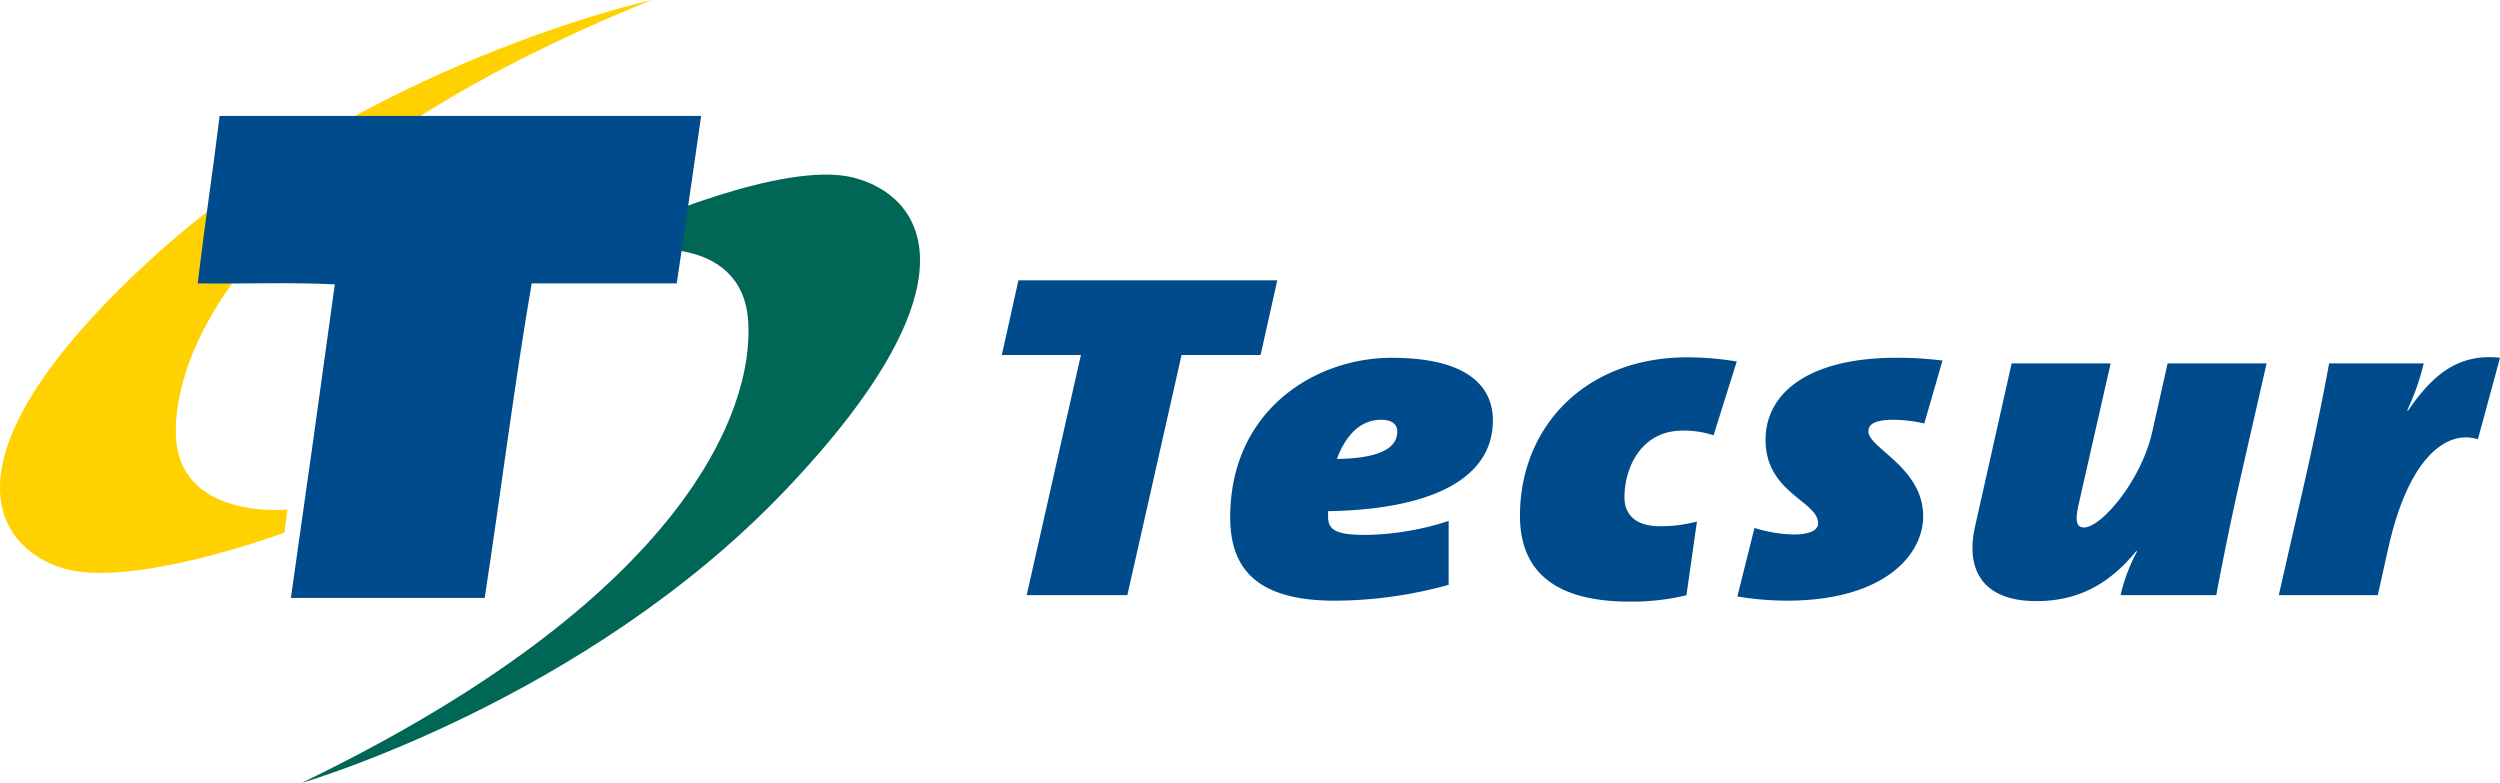
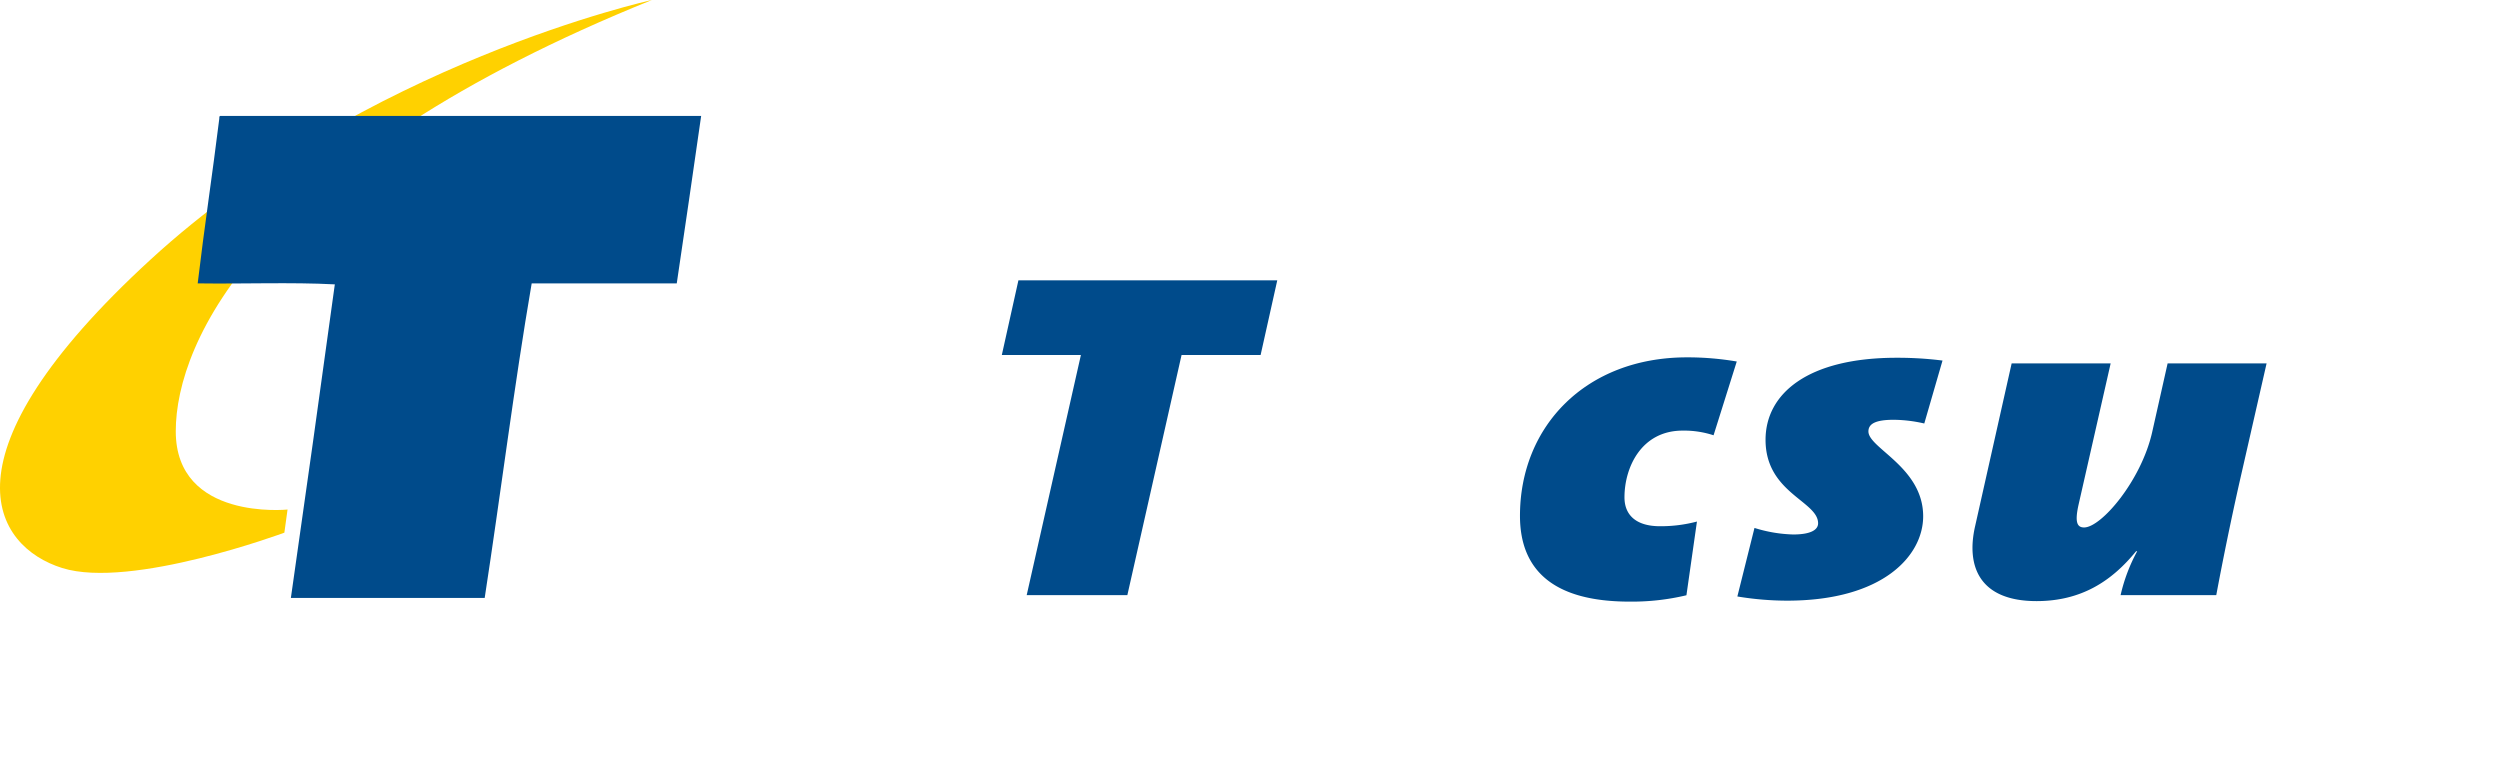
<svg xmlns="http://www.w3.org/2000/svg" id="Layer_1_copy" data-name="Layer 1 copy" viewBox="0 0 786.84 246.42">
  <defs>
    <style>.cls-1{fill:#ffd100;}.cls-1,.cls-2,.cls-3{fill-rule:evenodd;}.cls-2{fill:#006757;}.cls-3,.cls-4{fill:#004b8b;}</style>
  </defs>
  <title>logo</title>
  <path class="cls-1" d="M205.18,0S114.86,19.8,47.43,81.66-2.06,172,19.59,178.78,89.5,167.65,89.5,167.65l1-7.28S55.32,164,55.32,135.73,81.33,50,205.18,0Z" />
-   <path class="cls-2" d="M94.9,246.42s88.81-25.69,152-91.86,43.44-93.38,21.39-98.74-69,15.71-69,15.71l-.48,7.32s34.81-5.95,36.67,22.27S215.19,188.41,94.9,246.42Z" />
  <path class="cls-3" d="M69.31,36.48H220.68Q216.9,62.93,213,89.19H167.34c-5.55,32.37-9.74,66.1-14.79,99h-61Q98.6,139,105.38,89.5c-13.77-.72-28.87-.1-43.16-.31,2.06-17.46,4.65-34.4,6.79-51.78C69,37,69,36.53,69.31,36.48Z" />
  <path class="cls-4" d="M396.76,111.73H371.88L354.82,187.3H323.14l17.06-75.57H315.31l5.22-23.49H402Z" />
-   <path class="cls-4" d="M418,160.88v1.76c0,4,2.26,5.72,11.66,5.72a88.31,88.31,0,0,0,26.28-4.4v20.1a134.68,134.68,0,0,1-35.85,5c-25.24,0-32.9-10.71-32.9-26.27,0-33.59,26.63-50.18,50.82-50.18,26.11,0,31.86,10.71,31.86,19.66C469.86,152.22,447.4,160.43,418,160.88Zm16.71-28.76c-7.65,0-11.84,6.61-13.93,12.32,10.62-.14,19-2.2,19-8.65C439.74,133.59,438.18,132.12,434.7,132.12Z" />
  <path class="cls-4" d="M539.32,137a29.77,29.77,0,0,0-9.76-1.47c-12.87,0-18.28,11.45-18.28,21,0,5.72,3.84,9.09,11.14,9.09a44.35,44.35,0,0,0,11.67-1.47l-3.31,23.2a73.94,73.94,0,0,1-17.92,2c-23.85,0-34.47-9.84-34.47-27,0-28.17,20.72-49.88,52.57-49.88a92.45,92.45,0,0,1,15.66,1.31Z" />
  <path class="cls-4" d="M605.64,133.29a44.22,44.22,0,0,0-9.58-1.17c-5.58,0-8,1.17-8,3.67,0,5.28,17.23,11.29,17.23,26.7,0,12.32-12.53,26.56-42.82,26.56a96.16,96.16,0,0,1-15.66-1.32l5.39-21.57a44.31,44.31,0,0,0,12.19,2.06c5.21,0,7.83-1.32,7.83-3.52,0-7-16.54-9.54-16.54-26.27,0-14.52,13.23-25.83,41.25-25.83a112.63,112.63,0,0,1,14.45.88Z" />
  <path class="cls-4" d="M704.68,152.52c-2.62,11.74-5,23.33-7.14,34.78H667.43a53.66,53.66,0,0,1,5.22-13.8h-.35c-7.65,9.39-17.23,15.69-31.33,15.69-17.74,0-22.28-10.7-19.32-23.62l11.49-51.2H664.3l-10.1,44.46c-1.21,5.43-.52,7.18,1.74,7.18,5.4,0,17.93-14.67,21.41-29.92l4.88-21.72h31.15Z" />
-   <path class="cls-4" d="M779.88,138.27c-8.36-2.78-21.24,3.23-28.19,34.2l-3.31,14.83H717.22l8.7-38.16c2.61-11.74,5.05-23.33,7.14-34.77h29.76a72.33,72.33,0,0,1-5.22,14.82h.34c8.19-12,16.37-17.92,28.9-16.59Z" />
</svg>